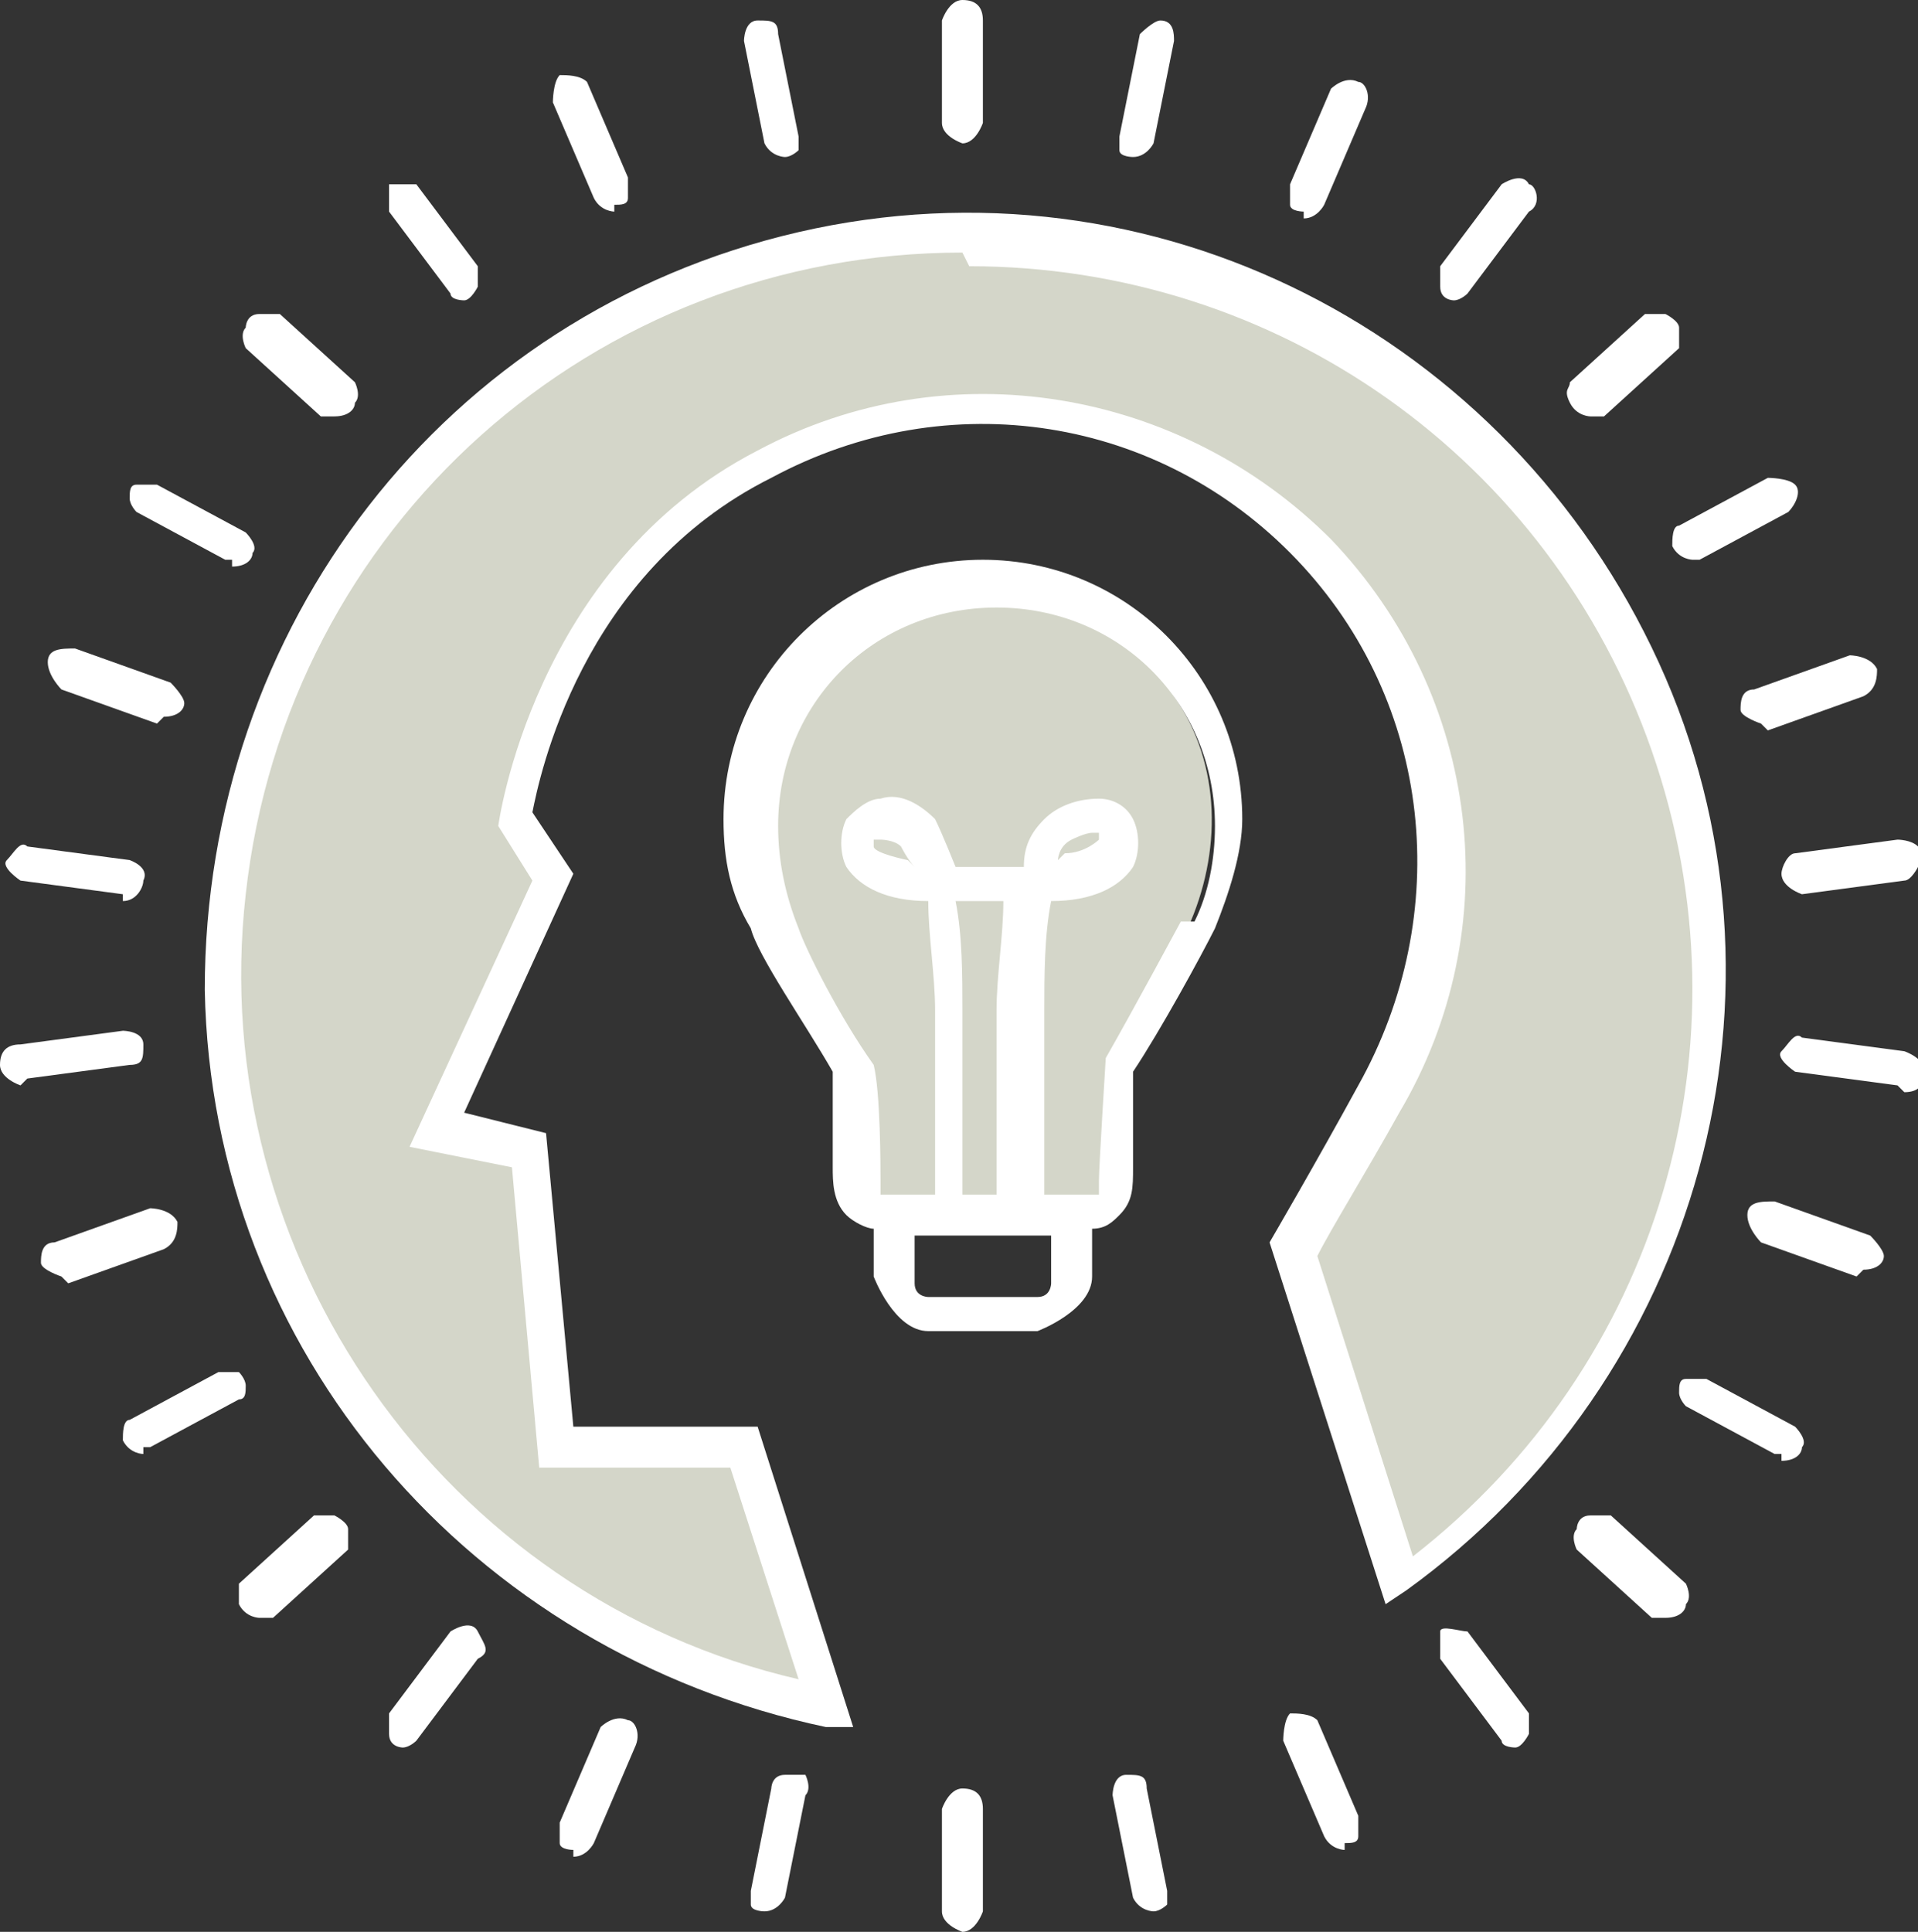
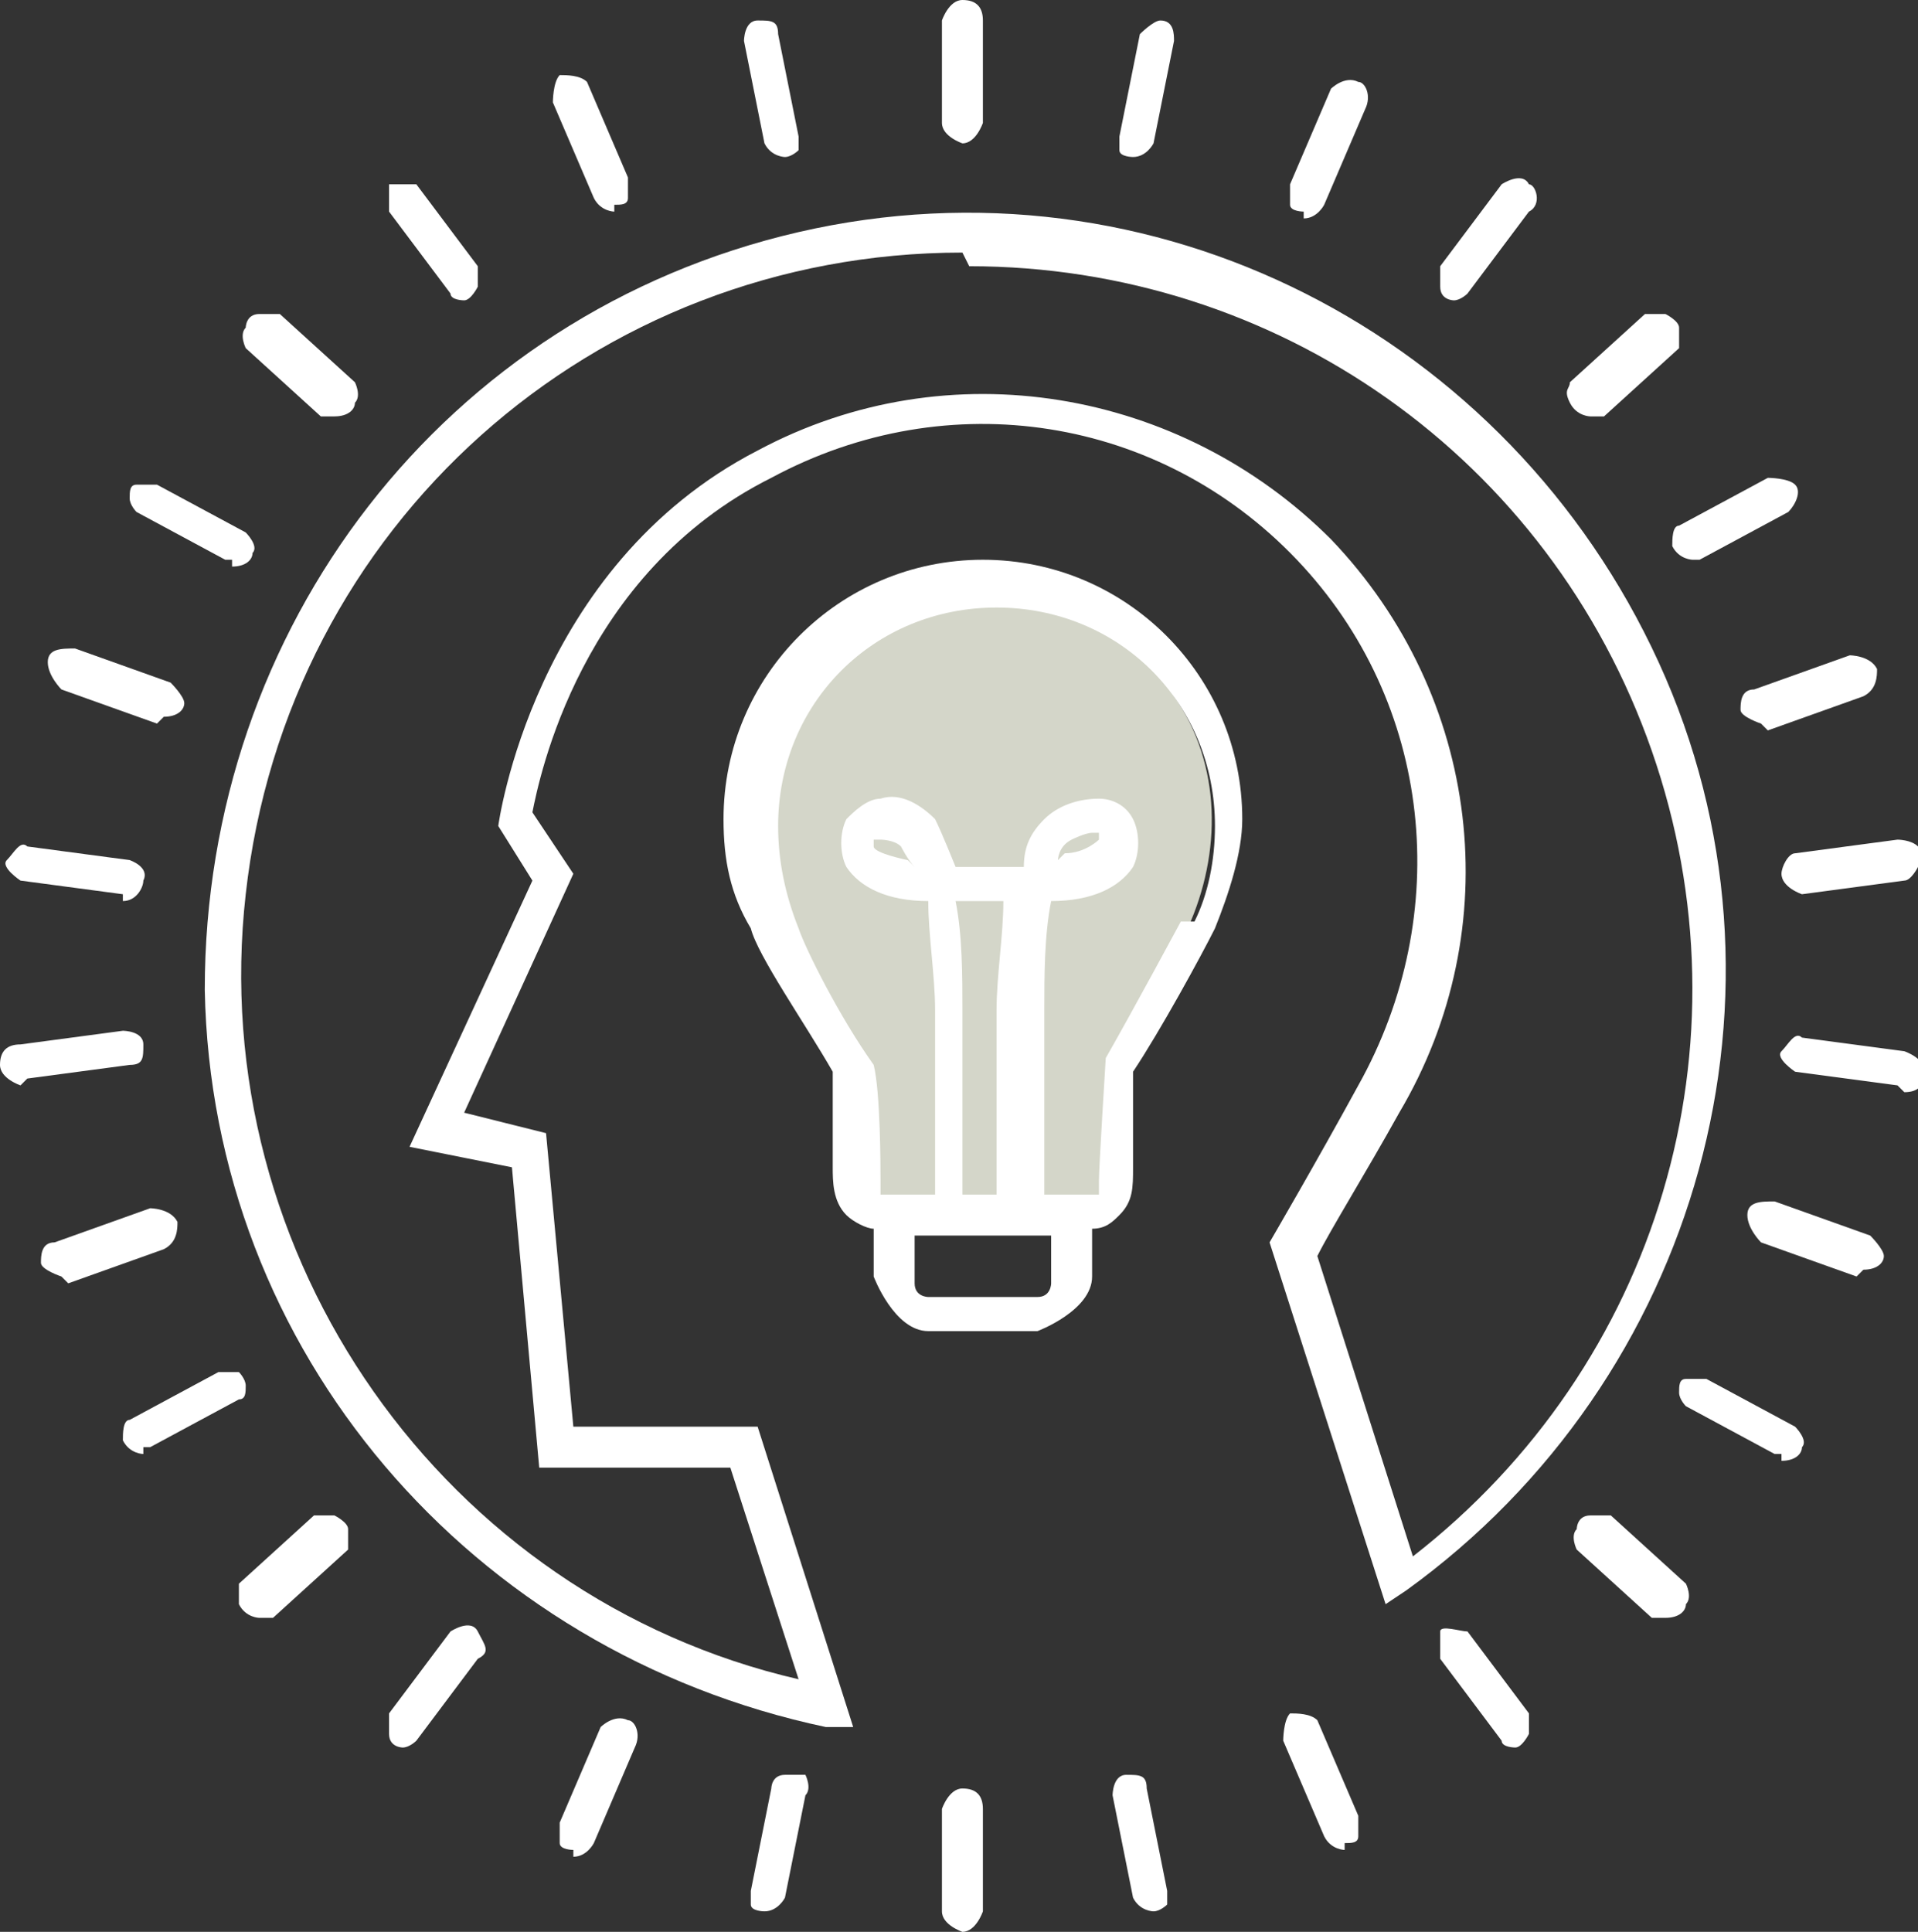
<svg xmlns="http://www.w3.org/2000/svg" id="Calque_2" data-name="Calque 2" viewBox="0 0 2.81 2.83">
  <rect x="0" y="0" width="2.81" height="2.83" fill="#333333" stroke="none" />
  <defs>
    <style> .cls-1 { clip-path: url(#clippath-20); } .cls-2 { clip-path: url(#clippath-11); } .cls-3 { clip-path: url(#clippath-16); } .cls-4 { clip-path: url(#clippath-33); } .cls-5 { clip-path: url(#clippath-32); } .cls-6 { clip-path: url(#clippath-2); } .cls-7 { clip-path: url(#clippath-13); } .cls-8 { clip-path: url(#clippath-25); } .cls-9 { fill: #d4d6c9; } .cls-9, .cls-10, .cls-11 { stroke-width: 0px; } .cls-12 { clip-path: url(#clippath-15); } .cls-13 { clip-path: url(#clippath-6); } .cls-14 { clip-path: url(#clippath-26); } .cls-10 { fill: none; } .cls-15 { clip-path: url(#clippath-7); } .cls-16 { clip-path: url(#clippath-21); } .cls-17 { clip-path: url(#clippath-34); } .cls-18 { clip-path: url(#clippath-1); } .cls-19 { clip-path: url(#clippath-4); } .cls-20 { clip-path: url(#clippath-27); } .cls-21 { clip-path: url(#clippath-12); } .cls-22 { clip-path: url(#clippath-24); } .cls-23 { clip-path: url(#clippath-30); } .cls-24 { clip-path: url(#clippath-22); } .cls-25 { clip-path: url(#clippath-9); } .cls-26 { clip-path: url(#clippath); } .cls-27 { clip-path: url(#clippath-19); } .cls-28 { clip-path: url(#clippath-31); } .cls-29 { clip-path: url(#clippath-3); } .cls-30 { clip-path: url(#clippath-8); } .cls-11 { fill: #fff; } .cls-31 { clip-path: url(#clippath-29); } .cls-32 { clip-path: url(#clippath-18); } .cls-33 { clip-path: url(#clippath-14); } .cls-34 { clip-path: url(#clippath-17); } .cls-35 { clip-path: url(#clippath-5); } .cls-36 { clip-path: url(#clippath-10); } .cls-37 { clip-path: url(#clippath-23); } .cls-38 { clip-path: url(#clippath-28); } </style>
    <clipPath id="clippath">
      <rect class="cls-10" width="2.81" height="2.83" />
    </clipPath>
    <clipPath id="clippath-1">
-       <rect class="cls-10" width="2.81" height="2.83" />
-     </clipPath>
+       </clipPath>
    <clipPath id="clippath-2">
      <rect class="cls-10" width="2.81" height="2.83" />
    </clipPath>
    <clipPath id="clippath-3">
      <rect class="cls-10" width="2.81" height="2.83" />
    </clipPath>
    <clipPath id="clippath-4">
      <rect class="cls-10" width="2.81" height="2.83" />
    </clipPath>
    <clipPath id="clippath-5">
      <rect class="cls-10" width="2.81" height="2.83" />
    </clipPath>
    <clipPath id="clippath-6">
      <rect class="cls-10" width="2.81" height="2.83" />
    </clipPath>
    <clipPath id="clippath-7">
      <rect class="cls-10" width="2.81" height="2.83" />
    </clipPath>
    <clipPath id="clippath-8">
      <rect class="cls-10" width="2.81" height="2.83" />
    </clipPath>
    <clipPath id="clippath-9">
      <rect class="cls-10" width="2.81" height="2.83" />
    </clipPath>
    <clipPath id="clippath-10">
      <rect class="cls-10" width="2.81" height="2.83" />
    </clipPath>
    <clipPath id="clippath-11">
      <rect class="cls-10" width="2.81" height="2.83" />
    </clipPath>
    <clipPath id="clippath-12">
      <rect class="cls-10" width="2.81" height="2.83" />
    </clipPath>
    <clipPath id="clippath-13">
      <rect class="cls-10" width="2.81" height="2.83" />
    </clipPath>
    <clipPath id="clippath-14">
      <rect class="cls-10" width="2.81" height="2.83" />
    </clipPath>
    <clipPath id="clippath-15">
      <rect class="cls-10" width="2.81" height="2.83" />
    </clipPath>
    <clipPath id="clippath-16">
      <rect class="cls-10" width="2.81" height="2.83" />
    </clipPath>
    <clipPath id="clippath-17">
      <rect class="cls-10" width="2.81" height="2.83" />
    </clipPath>
    <clipPath id="clippath-18">
      <rect class="cls-10" width="2.81" height="2.83" />
    </clipPath>
    <clipPath id="clippath-19">
      <rect class="cls-10" width="2.81" height="2.83" />
    </clipPath>
    <clipPath id="clippath-20">
      <rect class="cls-10" width="2.81" height="2.83" />
    </clipPath>
    <clipPath id="clippath-21">
      <rect class="cls-10" width="2.81" height="2.83" />
    </clipPath>
    <clipPath id="clippath-22">
      <rect class="cls-10" width="2.81" height="2.83" />
    </clipPath>
    <clipPath id="clippath-23">
      <rect class="cls-10" width="2.81" height="2.83" />
    </clipPath>
    <clipPath id="clippath-24">
      <rect class="cls-10" width="2.81" height="2.83" />
    </clipPath>
    <clipPath id="clippath-25">
      <rect class="cls-10" width="2.81" height="2.83" />
    </clipPath>
    <clipPath id="clippath-26">
      <rect class="cls-10" width="2.81" height="2.83" />
    </clipPath>
    <clipPath id="clippath-27">
      <rect class="cls-10" width="2.81" height="2.83" />
    </clipPath>
    <clipPath id="clippath-28">
      <rect class="cls-10" width="2.81" height="2.83" />
    </clipPath>
    <clipPath id="clippath-29">
      <rect class="cls-10" width="2.81" height="2.83" />
    </clipPath>
    <clipPath id="clippath-30">
      <rect class="cls-10" width="2.81" height="2.83" />
    </clipPath>
    <clipPath id="clippath-31">
      <rect class="cls-10" width="2.81" height="2.83" />
    </clipPath>
    <clipPath id="clippath-32">
      <rect class="cls-10" width="2.81" height="2.83" />
    </clipPath>
    <clipPath id="clippath-33">
      <rect class="cls-10" width="2.81" height="2.83" />
    </clipPath>
    <clipPath id="clippath-34">
      <rect class="cls-10" width="2.81" height="2.83" />
    </clipPath>
  </defs>
  <g id="Calque_1-2" data-name="Calque 1">
    <g class="cls-26">
      <g>
        <g class="cls-18">
          <path class="cls-9" d="M1.41.34c-.56,0-1.03.43-1.08.99-.05.56.33,1.06.88,1.17l-.12-.38h-.28l-.04-.43-.14-.03.17-.37-.05-.09s.05-.36.37-.52c.27-.14.59-.09.8.13.21.22.25.55.1.81-.06.11-.13.22-.13.22l.16.49c.38-.28.54-.77.4-1.21-.14-.45-.56-.75-1.03-.75Z" />
        </g>
        <g class="cls-6">
          <path class="cls-11" d="M1.26,2.53h-.05c-.52-.11-.9-.55-.91-1.08,0-.53.35-.99.87-1.11.52-.12,1.04.15,1.26.63.22.48.06,1.05-.37,1.36l-.03.02-.17-.53h0s.07-.12.13-.23c.14-.25.11-.56-.09-.77-.2-.21-.51-.26-.77-.12-.28.14-.34.44-.35.49l.06.09-.16.35.12.03.04.43h.27l.14.44ZM1.41.37c-.54,0-.99.4-1.05.94-.06.53.29,1.03.81,1.15l-.1-.31h-.28l-.04-.44-.15-.03.18-.39-.05-.08h0s.05-.38.38-.55c.28-.15.62-.09.84.13.22.23.26.57.1.84-.05.09-.1.17-.12.21l.14.44c.36-.28.5-.75.35-1.18-.15-.43-.55-.71-1-.71Z" />
        </g>
        <g class="cls-29">
          <path class="cls-9" d="M1.44.85h0c-.12,0-.23.06-.3.17-.06.1-.07.23-.02.34,0,0,0,0,0,0,.01.04.08.14.12.2.02.04,0,.16,0,.16,0,.06.05.06.05.06h.28s.05,0,.05-.06c0,0,0-.12,0-.16.04-.06.1-.16.12-.2,0,0,0,0,0,0,.05-.11.05-.24-.02-.34-.06-.1-.18-.17-.3-.17Z" />
        </g>
        <g class="cls-19">
          <path class="cls-11" d="M1.44.82c-.21,0-.38.17-.38.38,0,.06.01.11.04.16,0,0,0,0,0,0,.01.04.08.14.12.21,0,.02,0,.1,0,.14,0,.02,0,.05.02.07.01.01.03.02.04.02,0,0,0,0,0,0v.07s.03.08.08.08h.16s.08-.03.08-.08v-.07s0,0,0,0c.02,0,.03-.01.04-.02.02-.02.02-.04.02-.07,0-.05,0-.12,0-.14.04-.06.1-.17.12-.21,0,0,0,0,0,0,.02-.05.04-.11.04-.16,0-.21-.17-.38-.38-.38ZM1.54,1.81v.07s0,.02-.02.02h-.16s-.02,0-.02-.02v-.07s0,0,0,0h.2s0,0,0,0ZM1.4,1.32h.07c0,.05-.01.11-.01.16v.27h-.05v-.27c0-.05,0-.11-.01-.16ZM1.73,1.35h0s-.07.13-.11.2h0s-.01.16-.01.18c0,0,0,.02,0,.02,0,0-.01,0-.02,0h-.06v-.27c0-.05,0-.11.01-.16.06,0,.1-.02.12-.05.01-.02.01-.05,0-.07-.01-.02-.03-.03-.05-.03-.03,0-.06.01-.08.03-.02.02-.03.04-.03.07h-.1s-.02-.05-.03-.07c-.02-.02-.05-.04-.08-.03-.02,0-.04.02-.05.03-.01.02-.01.05,0,.07.02.03.06.05.12.05,0,.05.01.11.01.16v.27h-.06s-.01,0-.02,0c0,0,0-.01,0-.02,0-.02,0-.13-.01-.17h0c-.05-.07-.1-.17-.11-.2h0c-.02-.05-.03-.1-.03-.15,0-.18.14-.32.32-.32s.32.14.32.32c0,.05-.01.1-.03.14h0ZM1.55,1.26s0-.02.02-.03c0,0,.02-.01.03-.01h0s0,0,.01,0c0,0,0,.01,0,.01,0,0-.02.02-.05.02h0ZM1.33,1.26s-.05-.01-.05-.02c0,0,0-.01,0-.01,0,0,0,0,.01,0h0s.02,0,.03.01c0,0,.01.02.02.03h0Z" />
        </g>
        <g class="cls-35">
          <path class="cls-11" d="M1.12,2.8s-.02,0-.02-.01c0,0,0-.02,0-.02l.03-.15s0-.02.02-.02c0,0,.02,0,.03,0,0,0,.01.02,0,.03l-.03.15s-.01.02-.03.02Z" />
        </g>
        <g class="cls-13">
          <path class="cls-11" d="M1.66.23s-.02,0-.02-.01c0,0,0-.02,0-.02l.03-.15s.02-.02.03-.02c.02,0,.02.02.02.03l-.03.15s-.01.02-.03.02Z" />
        </g>
        <g class="cls-15">
          <path class="cls-11" d="M.84,2.71s-.02,0-.02-.01,0-.02,0-.03l.06-.14s.02-.02.04-.01c.01,0,.02.02.01.04l-.06.14s-.01.02-.03.02Z" />
        </g>
        <g class="cls-30">
          <path class="cls-11" d="M1.91.31s-.02,0-.02-.01,0-.02,0-.03l.06-.14s.02-.02.04-.01c.01,0,.02.02.01.04l-.06.14s-.01.02-.03.02Z" />
        </g>
        <g class="cls-25">
          <path class="cls-11" d="M.59,2.56s-.02,0-.02-.02,0-.02,0-.03l.09-.12s.03-.02.04,0,.02.03,0,.04l-.09.12s-.01.01-.02.01Z" />
        </g>
        <g class="cls-36">
          <path class="cls-11" d="M2.13.44s-.02,0-.02-.02c0,0,0-.02,0-.03l.09-.12s.03-.02.04,0c.01,0,.02.03,0,.04l-.09.12s-.01.01-.02.01Z" />
        </g>
        <g class="cls-2">
          <path class="cls-11" d="M.38,2.37s-.02,0-.03-.02c0-.01,0-.02,0-.03l.11-.1s.02,0,.03,0c0,0,.02.01.02.02,0,0,0,.02,0,.03l-.11.1s-.01,0-.02,0Z" />
        </g>
        <g class="cls-21">
          <path class="cls-11" d="M2.33.61s-.02,0-.03-.02,0-.02,0-.03l.11-.1s.02,0,.03,0c0,0,.02.01.02.02,0,0,0,.02,0,.03l-.11.1s-.01,0-.02,0Z" />
        </g>
        <g class="cls-7">
          <path class="cls-11" d="M.21,2.13s-.02,0-.03-.02c0-.01,0-.03.01-.03l.13-.07s.02,0,.03,0c0,0,.01.01.01.02,0,.01,0,.02-.01.02l-.13.07s0,0-.01,0Z" />
        </g>
        <g class="cls-33">
          <path class="cls-11" d="M2.48.82s-.02,0-.03-.02c0-.01,0-.03.01-.03l.13-.07s.03,0,.04.01,0,.03-.01.04l-.13.07s0,0-.01,0Z" />
        </g>
        <g class="cls-12">
          <path class="cls-11" d="M.09,1.87s-.03-.01-.03-.02c0-.01,0-.03.02-.03l.14-.05s.03,0,.04.02c0,.01,0,.03-.02.04l-.14.05s0,0,0,0Z" />
        </g>
        <g class="cls-3">
          <path class="cls-11" d="M2.58,1.06s-.03-.01-.03-.02c0-.01,0-.03.02-.03l.14-.05s.03,0,.04.02c0,.01,0,.03-.02.04l-.14.05s0,0,0,0Z" />
        </g>
        <g class="cls-34">
          <path class="cls-11" d="M.03,1.59S0,1.58,0,1.56s.01-.03.03-.03l.15-.02s.03,0,.03.02,0,.03-.02.03l-.15.02s0,0,0,0Z" />
        </g>
        <g class="cls-32">
          <path class="cls-11" d="M2.64,1.31s-.03-.01-.03-.03c0-.01.01-.03.02-.03l.15-.02s.02,0,.03.01c0,0,0,.02,0,.03,0,0-.01.02-.02.02l-.15.02s0,0,0,0Z" />
        </g>
        <g class="cls-27">
          <path class="cls-11" d="M.18,1.31s0,0,0,0l-.15-.02s-.03-.02-.02-.03.02-.03.03-.02l.15.02s.03.01.02.03c0,.01-.01.03-.03.03Z" />
        </g>
        <g class="cls-1">
          <path class="cls-11" d="M2.78,1.59s0,0,0,0l-.15-.02s-.03-.02-.02-.03.02-.03.03-.02l.15.02s.03.01.03.03-.01.03-.03.03Z" />
        </g>
        <g class="cls-16">
          <path class="cls-11" d="M.23,1.06s0,0,0,0l-.14-.05s-.02-.02-.02-.04.02-.02.04-.02l.14.05s.02.02.02.03-.01.02-.03.02Z" />
        </g>
        <g class="cls-24">
          <path class="cls-11" d="M2.72,1.87s0,0,0,0l-.14-.05s-.02-.02-.02-.04.02-.02.04-.02l.14.05s.02.02.02.03c0,.01-.01.02-.03.02Z" />
        </g>
        <g class="cls-37">
          <path class="cls-11" d="M.34.82s0,0-.01,0l-.13-.07s-.01-.01-.01-.02c0-.01,0-.02.01-.02,0,0,.02,0,.03,0l.13.07s.02.02.01.03c0,.01-.01.02-.03.02H.34Z" />
        </g>
        <g class="cls-22">
          <path class="cls-11" d="M2.61,2.13s0,0-.01,0l-.13-.07s-.01-.01-.01-.02c0-.01,0-.02.01-.02s.02,0,.03,0l.13.07s.02.02.01.03c0,.01-.01.02-.03.02Z" />
        </g>
        <g class="cls-8">
          <path class="cls-11" d="M.49.61s-.01,0-.02,0l-.11-.1s-.01-.02,0-.03c0,0,0-.02.02-.02,0,0,.02,0,.03,0l.11.1s.01.02,0,.03c0,.01-.01.02-.03.02H.49Z" />
        </g>
        <g class="cls-14">
          <path class="cls-11" d="M2.44,2.37s-.01,0-.02,0l-.11-.1s-.01-.02,0-.03c0,0,0-.02.02-.02,0,0,.02,0,.03,0l.11.1s.01.02,0,.03c0,.01-.01.02-.03.02Z" />
        </g>
        <g class="cls-20">
          <path class="cls-11" d="M.68.44s-.02,0-.02-.01l-.09-.12s0-.03,0-.04c.01,0,.03,0,.04,0l.09.12s0,.02,0,.03c0,0-.01.02-.02.02Z" />
        </g>
        <g class="cls-38">
          <path class="cls-11" d="M2.22,2.56s-.02,0-.02-.01l-.09-.12s0-.03,0-.04.03,0,.04,0l.09.12s0,.02,0,.03c0,0-.01.02-.02.02Z" />
        </g>
        <g class="cls-31">
          <path class="cls-11" d="M.9.31s-.02,0-.03-.02l-.06-.14s0-.03.01-.04c.01,0,.03,0,.04.01l.06.14s0,.02,0,.03-.01.01-.02.01h0Z" />
        </g>
        <g class="cls-23">
          <path class="cls-11" d="M1.97,2.71s-.02,0-.03-.02l-.06-.14s0-.03.01-.04c.01,0,.03,0,.04.01l.06.14s0,.02,0,.03-.01.01-.02.01Z" />
        </g>
        <g class="cls-28">
          <path class="cls-11" d="M1.15.23s-.02,0-.03-.02l-.03-.15s0-.03.02-.03c.02,0,.03,0,.03.02l.03.15s0,.02,0,.02c0,0-.01.01-.02.01Z" />
        </g>
        <g class="cls-5">
          <path class="cls-11" d="M1.69,2.8s-.02,0-.03-.02l-.03-.15s0-.03.02-.03c.02,0,.03,0,.03.02l.03.15s0,.02,0,.02c0,0-.01.01-.02.01Z" />
        </g>
        <g class="cls-4">
          <path class="cls-11" d="M1.41.21s-.03-.01-.03-.03V.03s.01-.03.03-.03.03.01.03.03v.15s-.01.03-.03.03Z" />
        </g>
        <g class="cls-17">
          <path class="cls-11" d="M1.41,2.83s-.03-.01-.03-.03v-.15s.01-.03.03-.03.03.01.03.03v.15s-.01.03-.03.03Z" />
        </g>
      </g>
    </g>
  </g>
</svg>